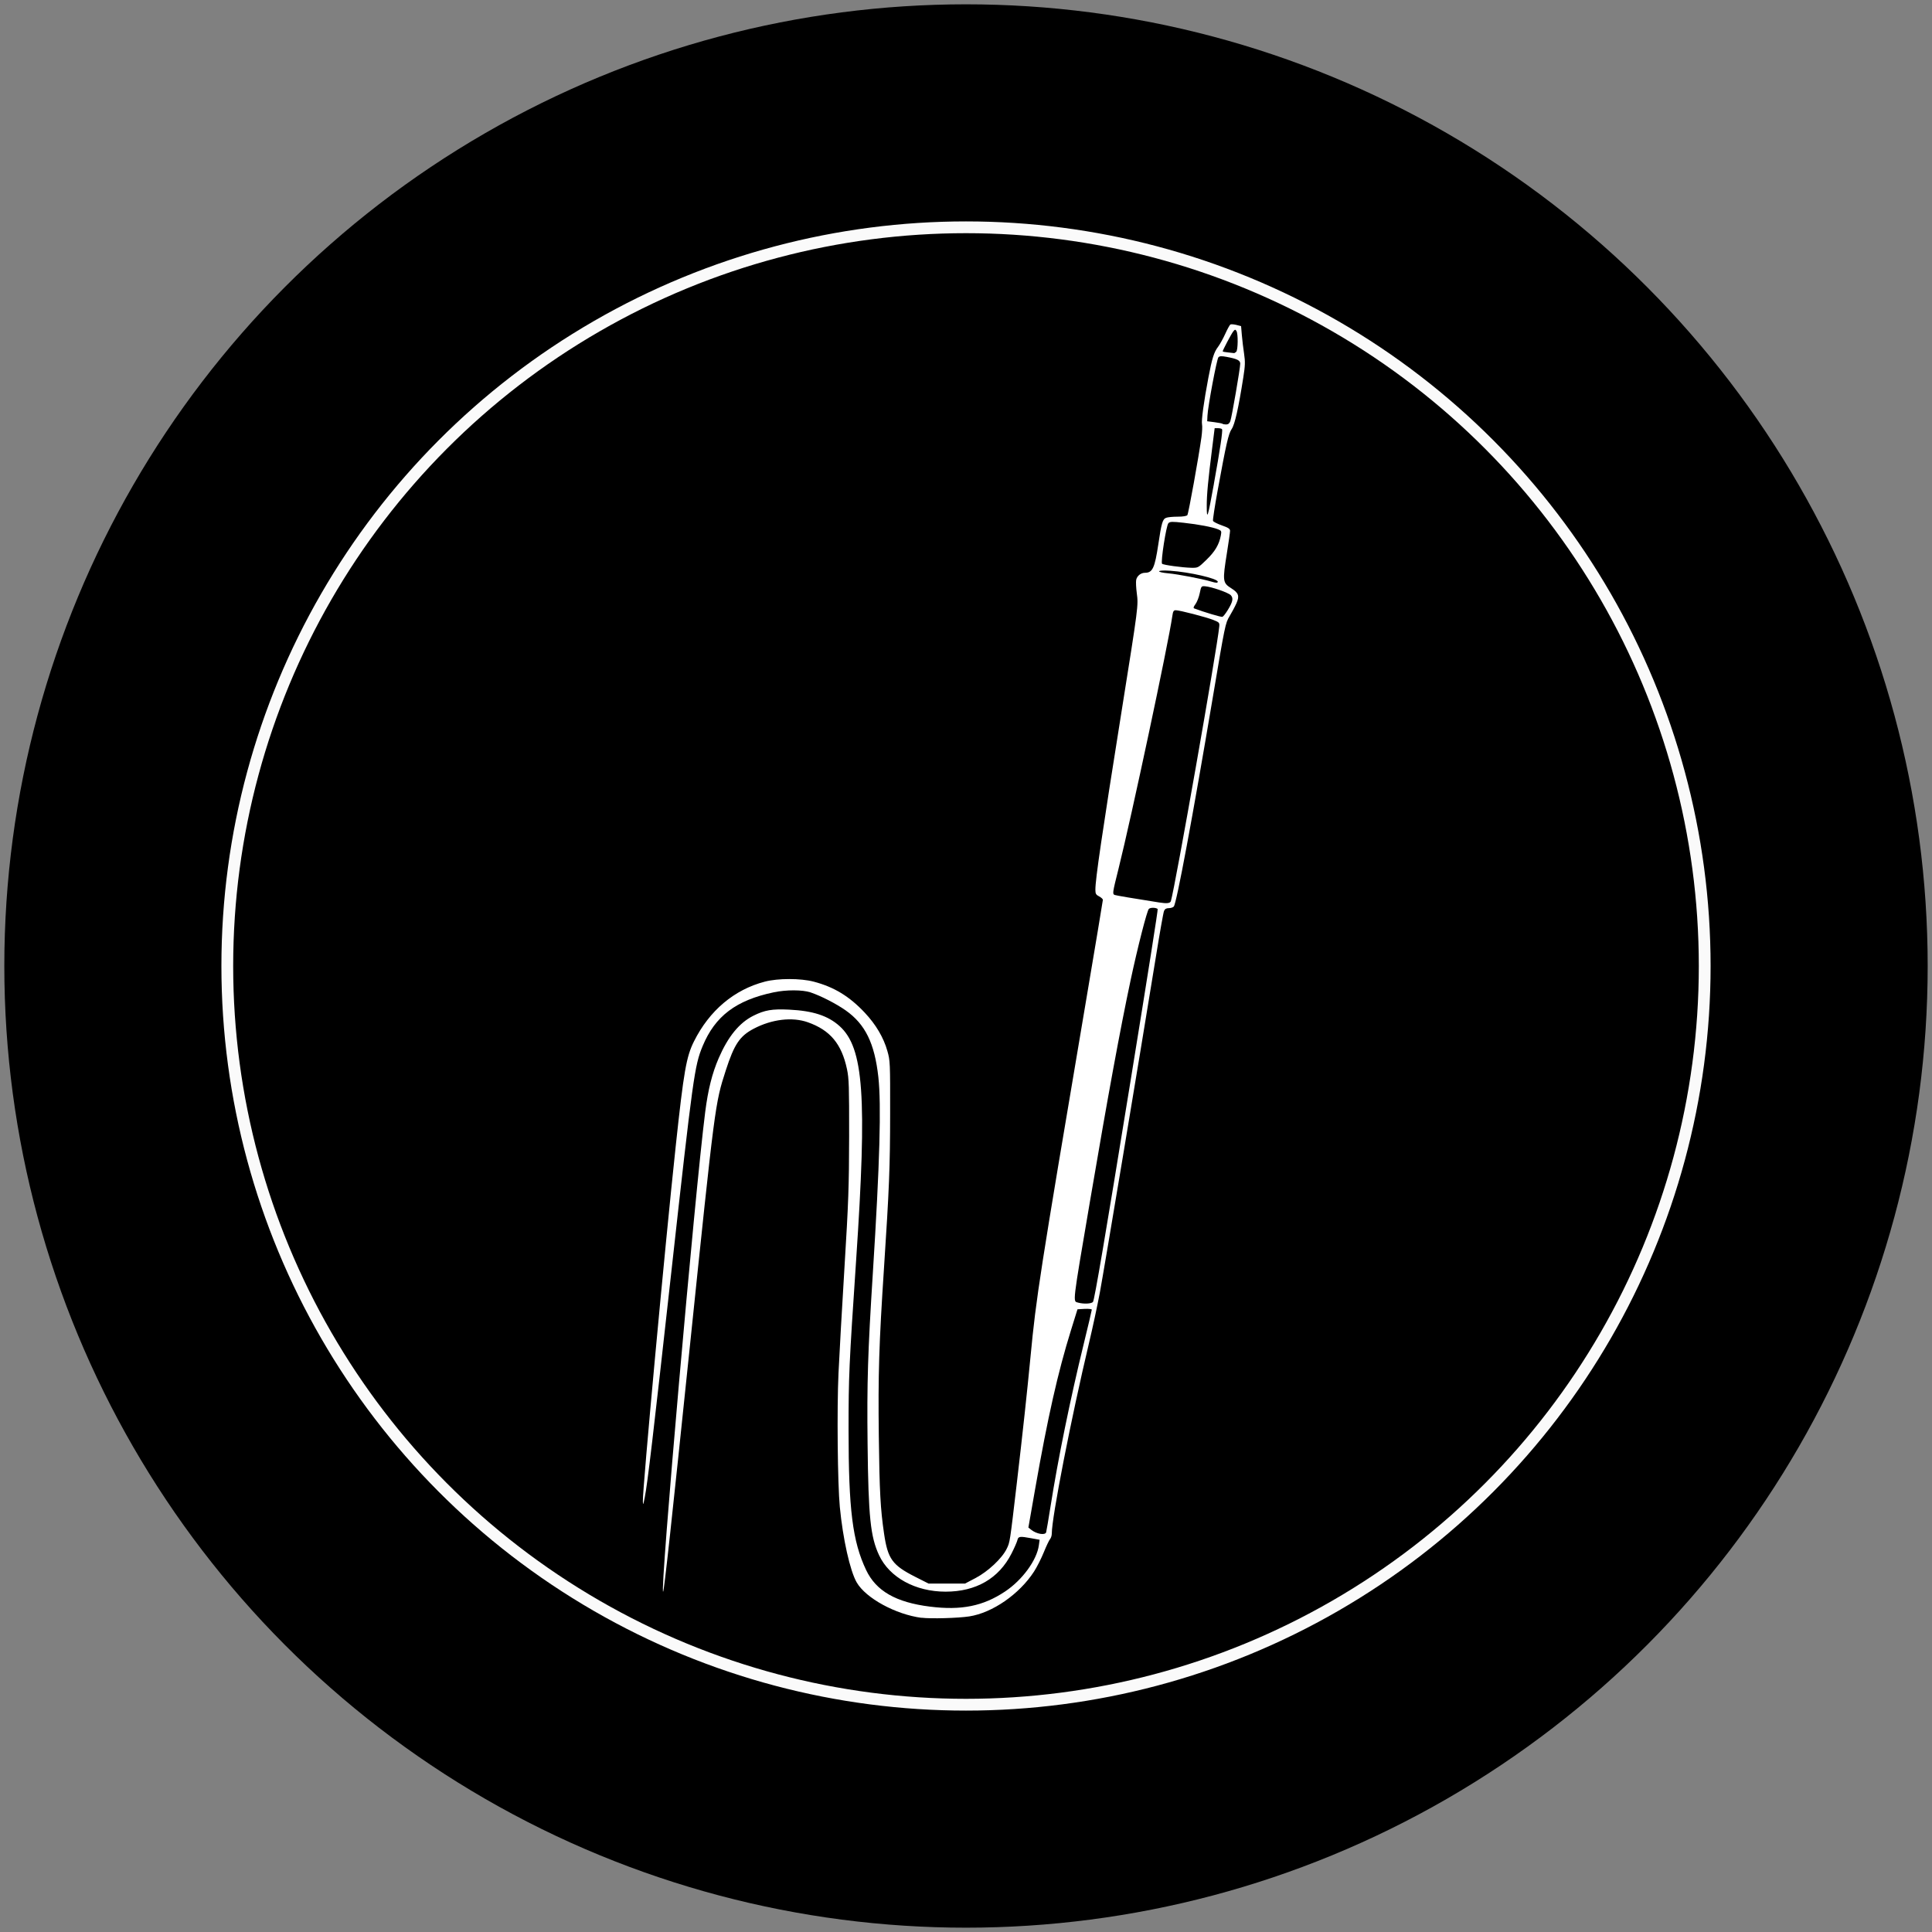
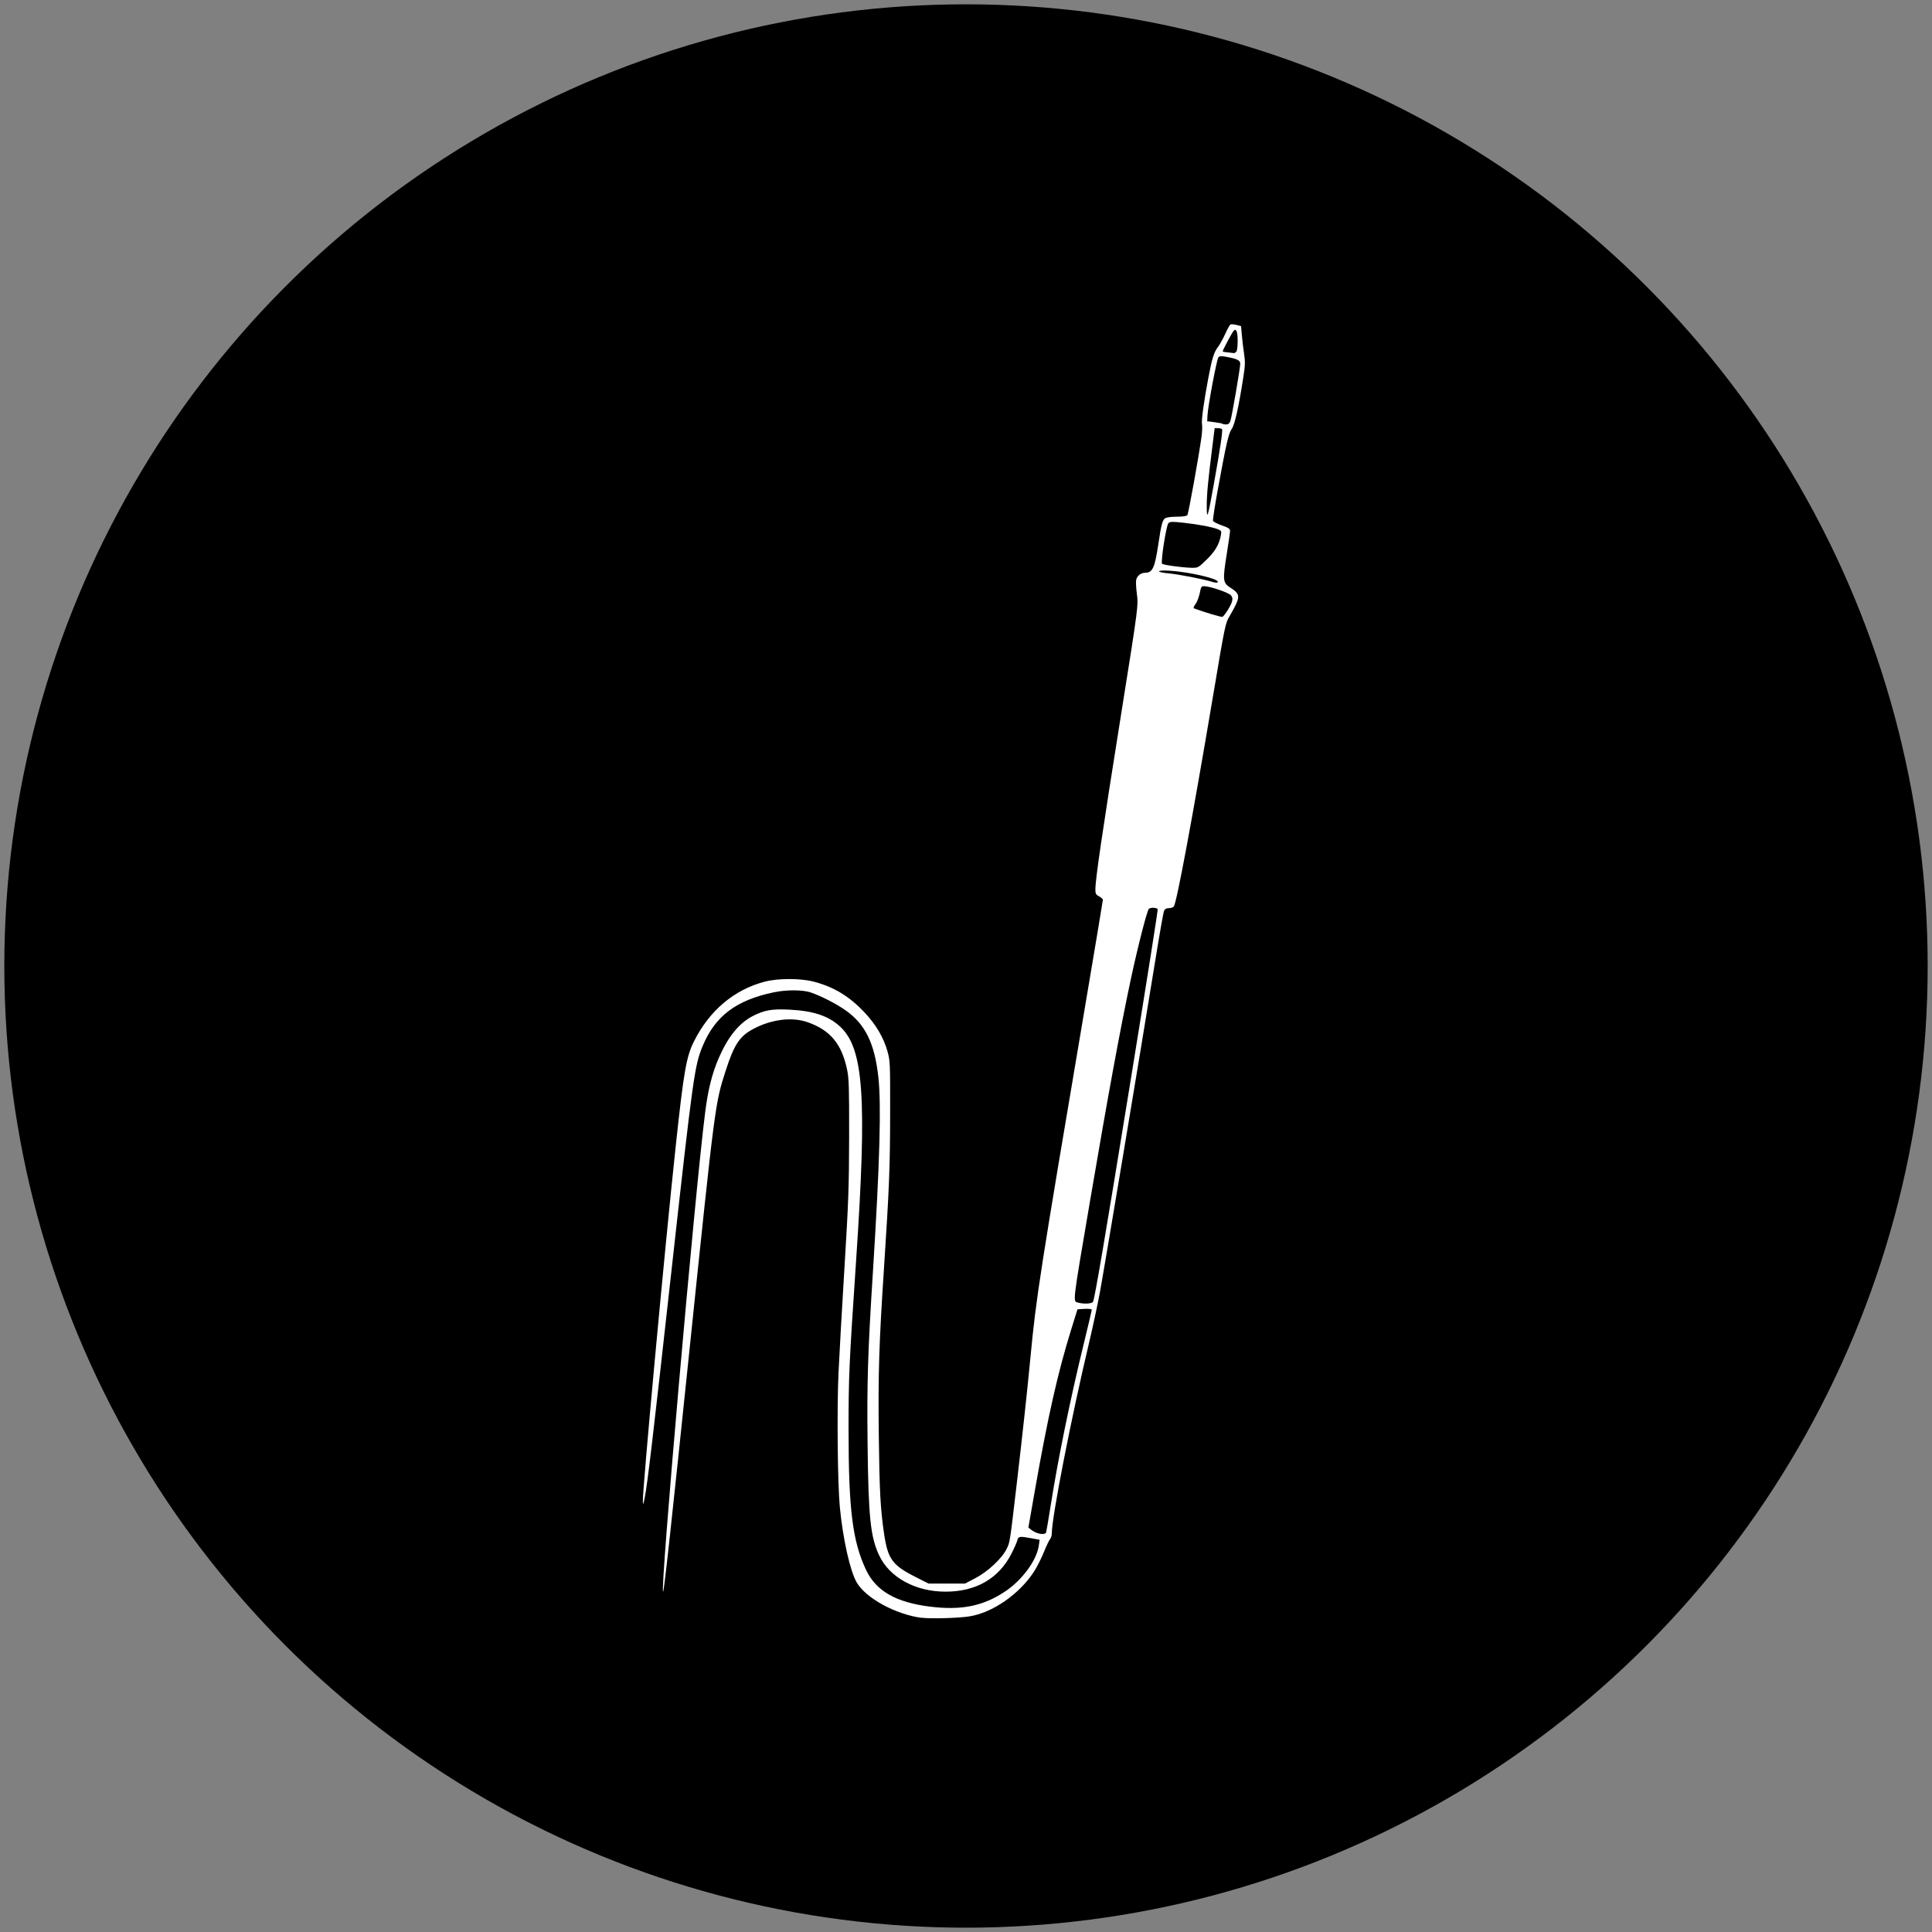
<svg xmlns="http://www.w3.org/2000/svg" xmlns:ns1="http://www.inkscape.org/namespaces/inkscape" xmlns:ns2="http://sodipodi.sourceforge.net/DTD/sodipodi-0.dtd" width="51mm" height="51mm" viewBox="0 0 51 51" version="1.1" id="svg919" ns1:version="0.92.3 (2405546, 2018-03-11)" ns2:docname="sticker_nerdberg.svg">
  <rect x="0" y="0" width="51" height="51" fill="#808080" stroke="none" />
  <defs id="defs913" />
  <ns2:namedview id="base" pagecolor="#ffffff" bordercolor="#666666" borderopacity="1.0" ns1:pageopacity="0.0" ns1:pageshadow="2" ns1:zoom="5.6" ns1:cx="73.807507" ns1:cy="103.48535" ns1:document-units="mm" ns1:current-layer="layer1" showgrid="false" fit-margin-top="0" fit-margin-left="0" fit-margin-right="0" fit-margin-bottom="0" ns1:window-width="2256" ns1:window-height="1410" ns1:window-x="-11" ns1:window-y="-11" ns1:window-maximized="1" />
  <g ns1:label="Layer 1" ns1:groupmode="layer" id="layer1" transform="translate(-26.192,-115.038)">
    <circle style="fill:#000000;fill-opacity:1;stroke:none;stroke-width:0.144;stroke-linecap:round;stroke-miterlimit:4;stroke-dasharray:none;stroke-opacity:1" id="path1470" cx="51.692" cy="140.538" r="25.386" />
-     <path id="path4529-8" style="fill:#ffffff;fill-opacity:1;stroke:none;stroke-width:0.372;stroke-miterlimit:4;stroke-dasharray:none;stroke-opacity:1" d="m 58.825,124.326 c 0.048,-0.048 0.053,-0.483 0.005,-0.553 -0.028,-0.043 -0.04,-0.04 -0.085,0.016 -0.05,0.064 -0.277,0.493 -0.277,0.524 0,0.009 0.063,0.021 0.14,0.028 0.077,0.007 0.148,0.016 0.158,0.018 0.011,10e-4 0.036,-0.012 0.058,-0.034 z m -0.155,1.827 c 0.038,-0.1 0.261,-1.394 0.261,-1.515 0,-0.087 -0.079,-0.127 -0.358,-0.179 -0.139,-0.026 -0.186,-0.023 -0.218,0.011 -0.043,0.047 -0.278,1.294 -0.289,1.541 l -0.007,0.147 0.194,0.025 c 0.107,0.014 0.202,0.033 0.211,0.042 0.009,0.009 0.052,0.018 0.095,0.018 0.054,0 0.088,-0.027 0.112,-0.09 z m -0.434,1.653 c 0.163,-0.9 0.237,-1.4 0.215,-1.437 -0.009,-0.016 -0.057,-0.028 -0.106,-0.028 h -0.089 l -0.061,0.486 c -0.113,0.891 -0.149,1.273 -0.148,1.572 0.001,0.39 0.026,0.312 0.19,-0.593 z m -0.194,2.006 c 0.225,-0.217 0.333,-0.401 0.378,-0.643 0.02,-0.108 0.014,-0.122 -0.071,-0.157 -0.145,-0.06 -0.52,-0.132 -0.91,-0.174 -0.307,-0.034 -0.362,-0.032 -0.404,0.011 -0.057,0.057 -0.208,1.029 -0.167,1.071 0.032,0.032 0.533,0.101 0.774,0.106 0.174,0.003 0.179,0.001 0.4,-0.213 z m 0.296,0.582 c 0,-0.084 -0.746,-0.256 -1.259,-0.29 -0.365,-0.025 -0.394,0.038 -0.033,0.07 0.24,0.022 0.892,0.147 1.111,0.214 0.132,0.04 0.181,0.042 0.181,0.007 z m 0.262,0.751 c 0.135,-0.22 0.155,-0.314 0.083,-0.394 -0.062,-0.068 -0.508,-0.224 -0.681,-0.237 -0.098,-0.007 -0.102,-0.001 -0.14,0.182 -0.021,0.104 -0.071,0.234 -0.112,0.289 -0.054,0.073 -0.062,0.103 -0.031,0.115 0.263,0.099 0.71,0.232 0.741,0.221 0.022,-0.007 0.085,-0.086 0.139,-0.175 z m -1.5,7.681 c 0.114,-0.379 1.219,-6.652 1.277,-7.246 0.011,-0.105 0.001,-0.114 -0.154,-0.176 -0.192,-0.076 -0.89,-0.257 -0.992,-0.257 -0.059,-4e-5 -0.074,0.025 -0.093,0.156 -0.104,0.727 -1.08,5.308 -1.419,6.665 -0.162,0.647 -0.165,0.67 -0.1,0.695 0.037,0.014 0.484,0.09 1.172,0.198 0.203,0.032 0.292,0.022 0.309,-0.036 z m -2.056,10.579 c 0.039,-0.047 0.324,-1.724 0.986,-5.797 0.486,-2.994 0.734,-4.565 0.722,-4.575 -0.051,-0.041 -0.194,-0.043 -0.234,-0.001 -0.049,0.049 -0.299,1.028 -0.48,1.878 -0.28,1.317 -0.591,3.008 -1.071,5.827 -0.473,2.779 -0.457,2.647 -0.316,2.687 0.147,0.041 0.352,0.031 0.393,-0.018 z m -1.236,6.079 c 0.009,-0.032 0.062,-0.339 0.116,-0.683 0.197,-1.252 0.521,-2.835 0.877,-4.292 0.117,-0.478 0.212,-0.882 0.212,-0.899 0,-0.016 -0.085,-0.026 -0.189,-0.021 l -0.189,0.011 -0.174,0.56 c -0.344,1.108 -0.61,2.286 -0.943,4.181 l -0.179,1.021 0.072,0.057 c 0.144,0.115 0.371,0.153 0.398,0.066 z m -3.289,2.261 c -0.684,-0.09 -1.47,-0.519 -1.711,-0.933 -0.176,-0.302 -0.366,-1.15 -0.447,-1.996 -0.058,-0.601 -0.078,-2.587 -0.035,-3.523 0.021,-0.462 0.092,-1.721 0.158,-2.798 0.106,-1.726 0.12,-2.137 0.123,-3.457 0.001,-1.325 -0.004,-1.53 -0.057,-1.778 -0.142,-0.667 -0.443,-1.028 -1.034,-1.237 -0.411,-0.145 -0.949,-0.081 -1.427,0.17 -0.37,0.194 -0.515,0.411 -0.738,1.1 -0.284,0.878 -0.283,0.87 -0.956,7.358 -0.471,4.536 -0.671,6.379 -0.698,6.403 -0.093,0.085 0.836,-10.513 1.11,-12.658 0.076,-0.597 0.184,-1.026 0.358,-1.428 0.248,-0.571 0.543,-0.931 0.914,-1.117 0.299,-0.15 0.494,-0.183 0.946,-0.161 0.626,0.03 1.024,0.16 1.329,0.434 0.638,0.573 0.729,1.853 0.438,6.173 -0.188,2.792 -0.2,3.064 -0.2,4.494 2.6e-5,2.099 0.105,2.936 0.463,3.691 0.263,0.554 0.785,0.854 1.686,0.967 0.828,0.104 1.404,-0.013 1.985,-0.401 0.454,-0.303 0.836,-0.827 0.889,-1.217 l 0.02,-0.147 -0.213,-0.039 c -0.315,-0.058 -0.349,-0.053 -0.374,0.051 -0.012,0.05 -0.082,0.209 -0.156,0.354 -0.335,0.657 -0.936,1.004 -1.739,1.004 -0.796,0 -1.48,-0.374 -1.755,-0.961 -0.228,-0.486 -0.283,-1.011 -0.304,-2.941 -0.018,-1.622 0.005,-2.399 0.139,-4.51 0.183,-2.894 0.226,-4.445 0.145,-5.175 -0.099,-0.891 -0.346,-1.393 -0.862,-1.757 -0.252,-0.177 -0.655,-0.384 -0.93,-0.476 -0.21,-0.07 -0.641,-0.071 -0.971,-0.001 -0.993,0.209 -1.546,0.627 -1.875,1.419 -0.214,0.515 -0.254,0.802 -0.826,5.957 -0.482,4.343 -0.628,5.583 -0.703,5.962 -0.04,0.2 -0.046,0.211 -0.049,0.094 -0.009,-0.331 0.579,-6.691 0.87,-9.397 0.21,-1.952 0.277,-2.337 0.48,-2.742 0.407,-0.813 1.06,-1.364 1.869,-1.575 0.346,-0.091 0.944,-0.091 1.29,0 0.538,0.141 0.942,0.387 1.349,0.82 0.294,0.313 0.497,0.657 0.597,1.013 0.072,0.254 0.074,0.306 0.072,1.645 -0.001,1.425 -0.025,1.994 -0.162,4.082 -0.132,2.007 -0.157,2.813 -0.137,4.428 0.018,1.473 0.043,1.931 0.139,2.584 0.098,0.668 0.218,0.833 0.822,1.139 l 0.352,0.178 h 0.482 0.482 l 0.28,-0.147 c 0.328,-0.173 0.697,-0.519 0.819,-0.771 0.086,-0.176 0.081,-0.145 0.267,-1.732 0.16,-1.368 0.272,-2.402 0.362,-3.341 0.151,-1.582 0.235,-2.122 1.45,-9.302 0.253,-1.495 0.46,-2.735 0.46,-2.756 0,-0.021 -0.045,-0.062 -0.099,-0.09 -0.084,-0.044 -0.099,-0.07 -0.099,-0.18 0,-0.276 0.173,-1.454 0.692,-4.709 0.445,-2.789 0.444,-2.786 0.401,-3.115 -0.019,-0.143 -0.026,-0.3 -0.016,-0.351 0.021,-0.106 0.123,-0.188 0.234,-0.188 0.198,0 0.257,-0.126 0.351,-0.757 0.083,-0.559 0.113,-0.659 0.205,-0.694 0.044,-0.018 0.182,-0.03 0.305,-0.03 0.141,0 0.236,-0.016 0.256,-0.041 0.03,-0.039 0.301,-1.543 0.373,-2.065 0.018,-0.135 0.025,-0.285 0.014,-0.332 -0.021,-0.096 0.047,-0.593 0.168,-1.232 0.099,-0.518 0.147,-0.672 0.257,-0.816 0.046,-0.061 0.13,-0.213 0.187,-0.338 0.057,-0.126 0.118,-0.237 0.136,-0.249 0.018,-0.011 0.089,-0.005 0.158,0.011 l 0.125,0.032 0.02,0.235 c 0.011,0.13 0.037,0.351 0.059,0.492 0.032,0.217 0.029,0.314 -0.02,0.625 -0.128,0.814 -0.224,1.242 -0.306,1.362 -0.087,0.128 -0.144,0.379 -0.374,1.638 -0.075,0.411 -0.129,0.766 -0.12,0.789 0.009,0.024 0.114,0.077 0.233,0.119 0.173,0.061 0.217,0.09 0.217,0.145 -1.6e-4,0.037 -0.037,0.298 -0.082,0.578 -0.12,0.751 -0.115,0.793 0.118,0.94 0.19,0.12 0.217,0.201 0.133,0.392 -0.038,0.086 -0.12,0.239 -0.182,0.342 -0.111,0.183 -0.12,0.227 -0.443,2.146 -0.533,3.163 -0.955,5.429 -1.029,5.518 -0.02,0.024 -0.079,0.043 -0.132,0.043 -0.068,0 -0.104,0.022 -0.126,0.074 -0.018,0.041 -0.114,0.585 -0.215,1.21 -0.448,2.761 -1.374,8.302 -1.481,8.872 -0.065,0.344 -0.192,0.937 -0.283,1.317 -0.473,1.99 -0.984,4.602 -0.984,5.037 0,0.052 -0.021,0.117 -0.046,0.146 -0.025,0.029 -0.099,0.184 -0.164,0.345 -0.065,0.161 -0.181,0.391 -0.258,0.51 -0.387,0.598 -1.097,1.09 -1.709,1.185 -0.293,0.046 -1.026,0.066 -1.263,0.035 z" ns1:connector-curvature="0" />
-     <circle style="fill:none;fill-opacity:1;stroke:#fafafa;stroke-width:0.311;stroke-linecap:round;stroke-miterlimit:4;stroke-dasharray:none;stroke-opacity:1" id="path1470-1" cx="51.692" cy="140.538" r="19.5" />
+     <path id="path4529-8" style="fill:#ffffff;fill-opacity:1;stroke:none;stroke-width:0.372;stroke-miterlimit:4;stroke-dasharray:none;stroke-opacity:1" d="m 58.825,124.326 c 0.048,-0.048 0.053,-0.483 0.005,-0.553 -0.028,-0.043 -0.04,-0.04 -0.085,0.016 -0.05,0.064 -0.277,0.493 -0.277,0.524 0,0.009 0.063,0.021 0.14,0.028 0.077,0.007 0.148,0.016 0.158,0.018 0.011,10e-4 0.036,-0.012 0.058,-0.034 z m -0.155,1.827 c 0.038,-0.1 0.261,-1.394 0.261,-1.515 0,-0.087 -0.079,-0.127 -0.358,-0.179 -0.139,-0.026 -0.186,-0.023 -0.218,0.011 -0.043,0.047 -0.278,1.294 -0.289,1.541 l -0.007,0.147 0.194,0.025 c 0.107,0.014 0.202,0.033 0.211,0.042 0.009,0.009 0.052,0.018 0.095,0.018 0.054,0 0.088,-0.027 0.112,-0.09 z m -0.434,1.653 c 0.163,-0.9 0.237,-1.4 0.215,-1.437 -0.009,-0.016 -0.057,-0.028 -0.106,-0.028 h -0.089 l -0.061,0.486 c -0.113,0.891 -0.149,1.273 -0.148,1.572 0.001,0.39 0.026,0.312 0.19,-0.593 z m -0.194,2.006 c 0.225,-0.217 0.333,-0.401 0.378,-0.643 0.02,-0.108 0.014,-0.122 -0.071,-0.157 -0.145,-0.06 -0.52,-0.132 -0.91,-0.174 -0.307,-0.034 -0.362,-0.032 -0.404,0.011 -0.057,0.057 -0.208,1.029 -0.167,1.071 0.032,0.032 0.533,0.101 0.774,0.106 0.174,0.003 0.179,0.001 0.4,-0.213 z m 0.296,0.582 c 0,-0.084 -0.746,-0.256 -1.259,-0.29 -0.365,-0.025 -0.394,0.038 -0.033,0.07 0.24,0.022 0.892,0.147 1.111,0.214 0.132,0.04 0.181,0.042 0.181,0.007 z m 0.262,0.751 c 0.135,-0.22 0.155,-0.314 0.083,-0.394 -0.062,-0.068 -0.508,-0.224 -0.681,-0.237 -0.098,-0.007 -0.102,-0.001 -0.14,0.182 -0.021,0.104 -0.071,0.234 -0.112,0.289 -0.054,0.073 -0.062,0.103 -0.031,0.115 0.263,0.099 0.71,0.232 0.741,0.221 0.022,-0.007 0.085,-0.086 0.139,-0.175 z m -1.5,7.681 z m -2.056,10.579 c 0.039,-0.047 0.324,-1.724 0.986,-5.797 0.486,-2.994 0.734,-4.565 0.722,-4.575 -0.051,-0.041 -0.194,-0.043 -0.234,-0.001 -0.049,0.049 -0.299,1.028 -0.48,1.878 -0.28,1.317 -0.591,3.008 -1.071,5.827 -0.473,2.779 -0.457,2.647 -0.316,2.687 0.147,0.041 0.352,0.031 0.393,-0.018 z m -1.236,6.079 c 0.009,-0.032 0.062,-0.339 0.116,-0.683 0.197,-1.252 0.521,-2.835 0.877,-4.292 0.117,-0.478 0.212,-0.882 0.212,-0.899 0,-0.016 -0.085,-0.026 -0.189,-0.021 l -0.189,0.011 -0.174,0.56 c -0.344,1.108 -0.61,2.286 -0.943,4.181 l -0.179,1.021 0.072,0.057 c 0.144,0.115 0.371,0.153 0.398,0.066 z m -3.289,2.261 c -0.684,-0.09 -1.47,-0.519 -1.711,-0.933 -0.176,-0.302 -0.366,-1.15 -0.447,-1.996 -0.058,-0.601 -0.078,-2.587 -0.035,-3.523 0.021,-0.462 0.092,-1.721 0.158,-2.798 0.106,-1.726 0.12,-2.137 0.123,-3.457 0.001,-1.325 -0.004,-1.53 -0.057,-1.778 -0.142,-0.667 -0.443,-1.028 -1.034,-1.237 -0.411,-0.145 -0.949,-0.081 -1.427,0.17 -0.37,0.194 -0.515,0.411 -0.738,1.1 -0.284,0.878 -0.283,0.87 -0.956,7.358 -0.471,4.536 -0.671,6.379 -0.698,6.403 -0.093,0.085 0.836,-10.513 1.11,-12.658 0.076,-0.597 0.184,-1.026 0.358,-1.428 0.248,-0.571 0.543,-0.931 0.914,-1.117 0.299,-0.15 0.494,-0.183 0.946,-0.161 0.626,0.03 1.024,0.16 1.329,0.434 0.638,0.573 0.729,1.853 0.438,6.173 -0.188,2.792 -0.2,3.064 -0.2,4.494 2.6e-5,2.099 0.105,2.936 0.463,3.691 0.263,0.554 0.785,0.854 1.686,0.967 0.828,0.104 1.404,-0.013 1.985,-0.401 0.454,-0.303 0.836,-0.827 0.889,-1.217 l 0.02,-0.147 -0.213,-0.039 c -0.315,-0.058 -0.349,-0.053 -0.374,0.051 -0.012,0.05 -0.082,0.209 -0.156,0.354 -0.335,0.657 -0.936,1.004 -1.739,1.004 -0.796,0 -1.48,-0.374 -1.755,-0.961 -0.228,-0.486 -0.283,-1.011 -0.304,-2.941 -0.018,-1.622 0.005,-2.399 0.139,-4.51 0.183,-2.894 0.226,-4.445 0.145,-5.175 -0.099,-0.891 -0.346,-1.393 -0.862,-1.757 -0.252,-0.177 -0.655,-0.384 -0.93,-0.476 -0.21,-0.07 -0.641,-0.071 -0.971,-0.001 -0.993,0.209 -1.546,0.627 -1.875,1.419 -0.214,0.515 -0.254,0.802 -0.826,5.957 -0.482,4.343 -0.628,5.583 -0.703,5.962 -0.04,0.2 -0.046,0.211 -0.049,0.094 -0.009,-0.331 0.579,-6.691 0.87,-9.397 0.21,-1.952 0.277,-2.337 0.48,-2.742 0.407,-0.813 1.06,-1.364 1.869,-1.575 0.346,-0.091 0.944,-0.091 1.29,0 0.538,0.141 0.942,0.387 1.349,0.82 0.294,0.313 0.497,0.657 0.597,1.013 0.072,0.254 0.074,0.306 0.072,1.645 -0.001,1.425 -0.025,1.994 -0.162,4.082 -0.132,2.007 -0.157,2.813 -0.137,4.428 0.018,1.473 0.043,1.931 0.139,2.584 0.098,0.668 0.218,0.833 0.822,1.139 l 0.352,0.178 h 0.482 0.482 l 0.28,-0.147 c 0.328,-0.173 0.697,-0.519 0.819,-0.771 0.086,-0.176 0.081,-0.145 0.267,-1.732 0.16,-1.368 0.272,-2.402 0.362,-3.341 0.151,-1.582 0.235,-2.122 1.45,-9.302 0.253,-1.495 0.46,-2.735 0.46,-2.756 0,-0.021 -0.045,-0.062 -0.099,-0.09 -0.084,-0.044 -0.099,-0.07 -0.099,-0.18 0,-0.276 0.173,-1.454 0.692,-4.709 0.445,-2.789 0.444,-2.786 0.401,-3.115 -0.019,-0.143 -0.026,-0.3 -0.016,-0.351 0.021,-0.106 0.123,-0.188 0.234,-0.188 0.198,0 0.257,-0.126 0.351,-0.757 0.083,-0.559 0.113,-0.659 0.205,-0.694 0.044,-0.018 0.182,-0.03 0.305,-0.03 0.141,0 0.236,-0.016 0.256,-0.041 0.03,-0.039 0.301,-1.543 0.373,-2.065 0.018,-0.135 0.025,-0.285 0.014,-0.332 -0.021,-0.096 0.047,-0.593 0.168,-1.232 0.099,-0.518 0.147,-0.672 0.257,-0.816 0.046,-0.061 0.13,-0.213 0.187,-0.338 0.057,-0.126 0.118,-0.237 0.136,-0.249 0.018,-0.011 0.089,-0.005 0.158,0.011 l 0.125,0.032 0.02,0.235 c 0.011,0.13 0.037,0.351 0.059,0.492 0.032,0.217 0.029,0.314 -0.02,0.625 -0.128,0.814 -0.224,1.242 -0.306,1.362 -0.087,0.128 -0.144,0.379 -0.374,1.638 -0.075,0.411 -0.129,0.766 -0.12,0.789 0.009,0.024 0.114,0.077 0.233,0.119 0.173,0.061 0.217,0.09 0.217,0.145 -1.6e-4,0.037 -0.037,0.298 -0.082,0.578 -0.12,0.751 -0.115,0.793 0.118,0.94 0.19,0.12 0.217,0.201 0.133,0.392 -0.038,0.086 -0.12,0.239 -0.182,0.342 -0.111,0.183 -0.12,0.227 -0.443,2.146 -0.533,3.163 -0.955,5.429 -1.029,5.518 -0.02,0.024 -0.079,0.043 -0.132,0.043 -0.068,0 -0.104,0.022 -0.126,0.074 -0.018,0.041 -0.114,0.585 -0.215,1.21 -0.448,2.761 -1.374,8.302 -1.481,8.872 -0.065,0.344 -0.192,0.937 -0.283,1.317 -0.473,1.99 -0.984,4.602 -0.984,5.037 0,0.052 -0.021,0.117 -0.046,0.146 -0.025,0.029 -0.099,0.184 -0.164,0.345 -0.065,0.161 -0.181,0.391 -0.258,0.51 -0.387,0.598 -1.097,1.09 -1.709,1.185 -0.293,0.046 -1.026,0.066 -1.263,0.035 z" ns1:connector-curvature="0" />
  </g>
</svg>